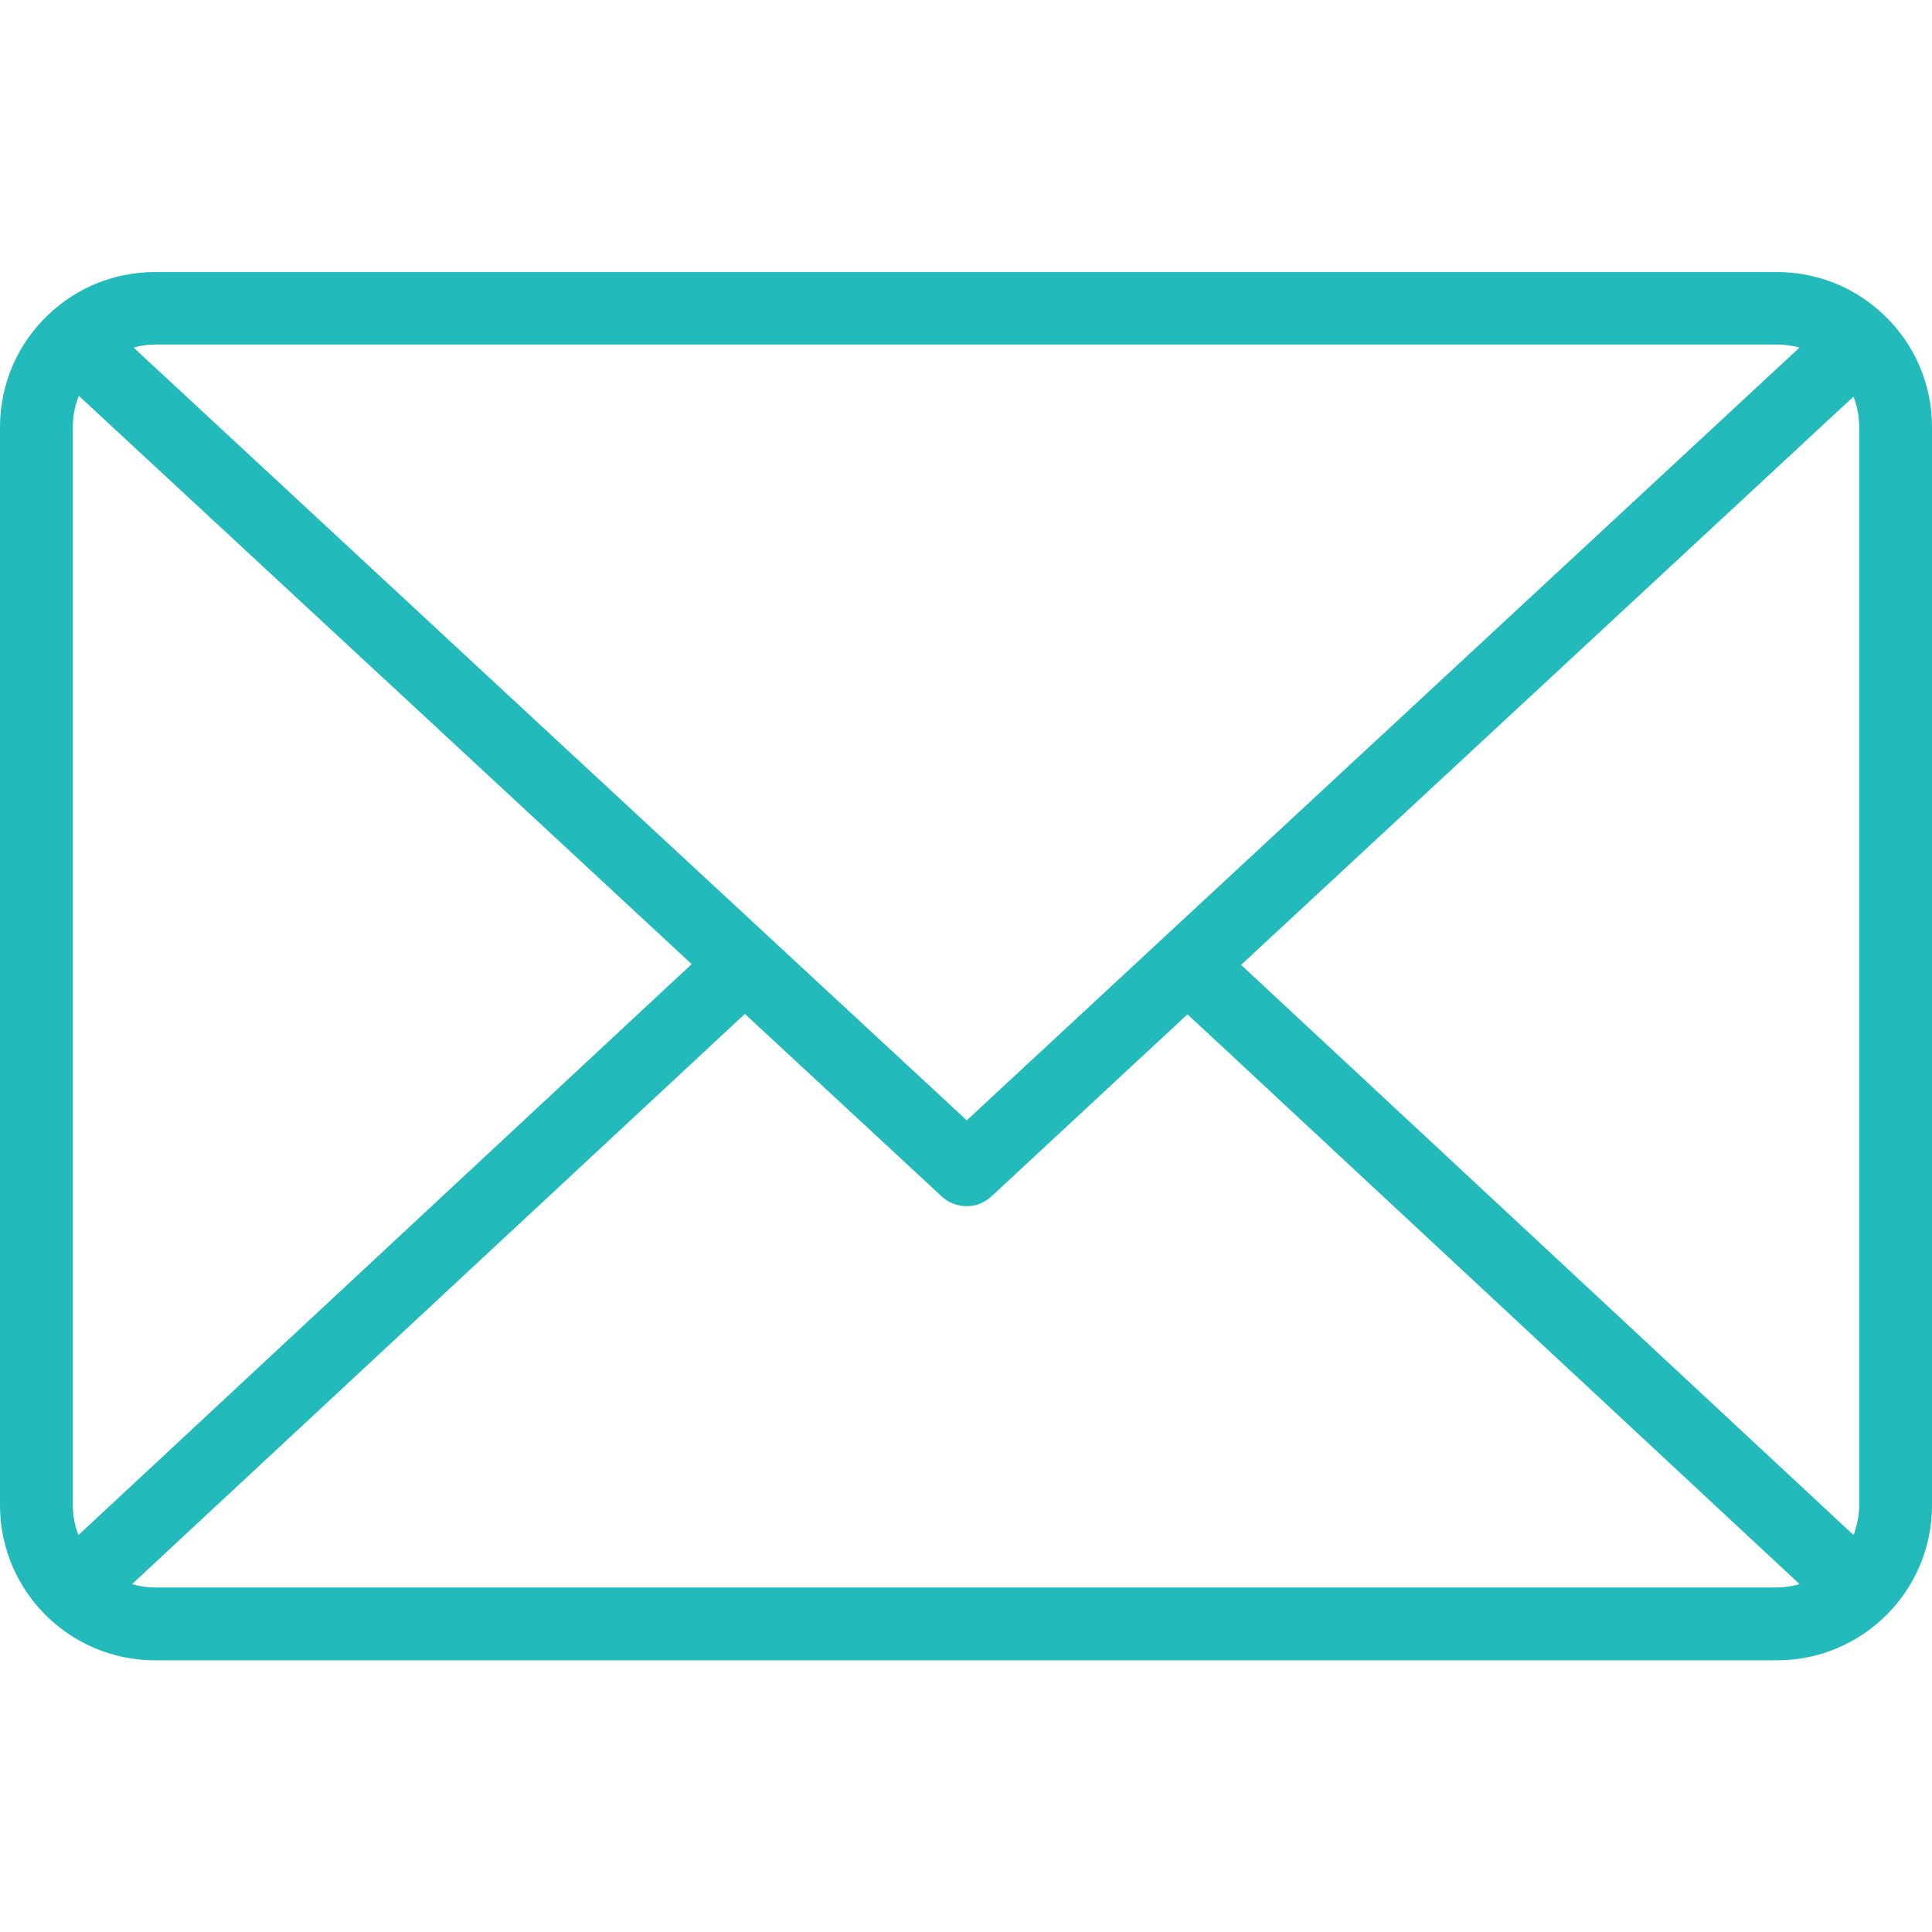
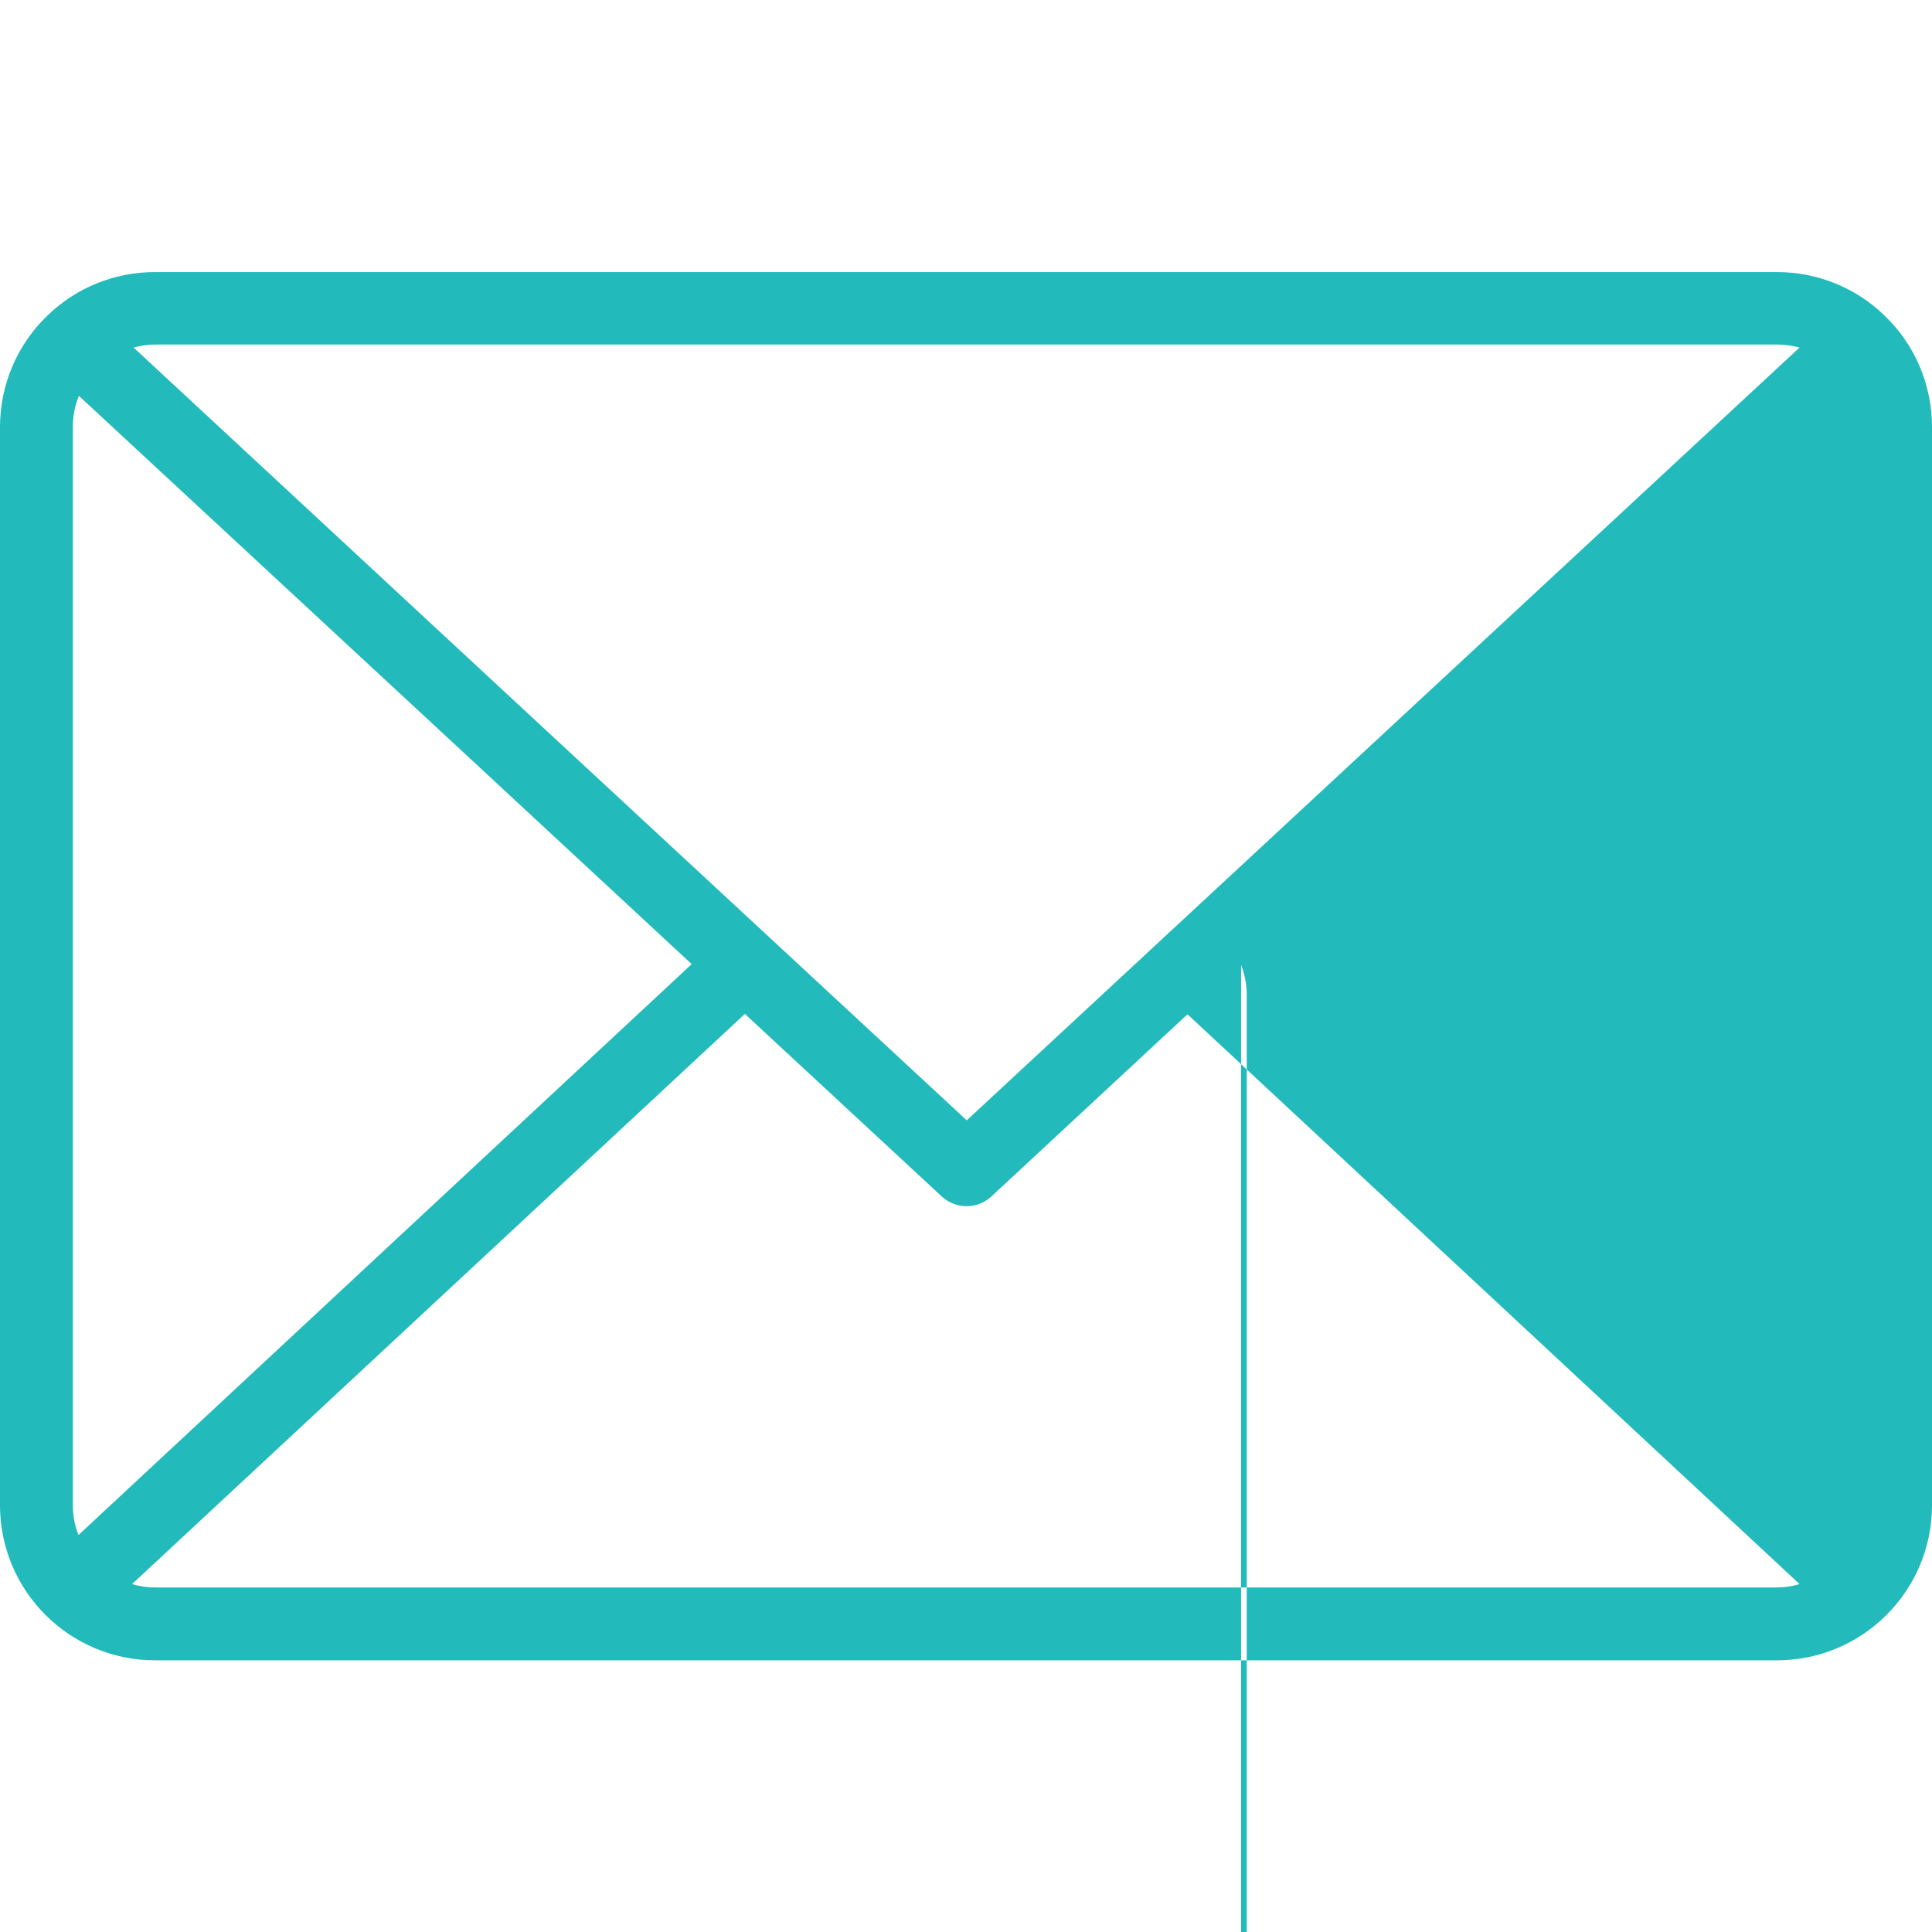
<svg xmlns="http://www.w3.org/2000/svg" version="1.1" id="Layer_1" x="0px" y="0px" viewBox="0 0 512 512" style="enable-background:new 0 0 512 512;" xml:space="preserve">
  <style type="text/css">
	.st0{fill:#22BABB;}
</style>
-   <path class="st0" d="M499.5,83.7L499.5,83.7L499.5,83.7c-7.7-7.5-17.9-11.6-28.6-11.6H41.1c-10.6,0-20.7,4-28.4,11.4l0,0l0,0l0,0  l0,0C4.6,91.2,0,101.9,0,113.2v285.7c0,22.7,18.4,41.1,41.1,41.1h429.8c22.7,0,41.1-18.4,41.1-41.1V113.2  C512,102,507.5,91.4,499.5,83.7L499.5,83.7z M328.9,255.7l162.3-150.6c1,2.6,1.5,5.3,1.5,8v285.7c0,2.7-0.5,5.4-1.5,8L328.9,255.7z   M470.9,91.3c2,0,4.1,0.3,6,0.8L256.2,296.9L139.6,188.8L35.4,92.1c1.9-0.5,3.8-0.8,5.8-0.8L470.9,91.3z M20.8,406.8  c-1-2.5-1.5-5.2-1.5-8V113.2c0-2.8,0.5-5.6,1.6-8.3l105.7,98l56.7,52.6L20.8,406.8z M41.1,420.7c-2.1,0-4.1-0.3-6.1-0.9l162.4-151.1  l52.2,48.4c3.7,3.4,9.4,3.4,13.1,0l52-48.3l162.2,151c-2,0.6-4,0.9-6.1,0.9H41.1z" />
+   <path class="st0" d="M499.5,83.7L499.5,83.7L499.5,83.7c-7.7-7.5-17.9-11.6-28.6-11.6H41.1c-10.6,0-20.7,4-28.4,11.4l0,0l0,0l0,0  l0,0C4.6,91.2,0,101.9,0,113.2v285.7c0,22.7,18.4,41.1,41.1,41.1h429.8c22.7,0,41.1-18.4,41.1-41.1V113.2  C512,102,507.5,91.4,499.5,83.7L499.5,83.7z M328.9,255.7c1,2.6,1.5,5.3,1.5,8v285.7c0,2.7-0.5,5.4-1.5,8L328.9,255.7z   M470.9,91.3c2,0,4.1,0.3,6,0.8L256.2,296.9L139.6,188.8L35.4,92.1c1.9-0.5,3.8-0.8,5.8-0.8L470.9,91.3z M20.8,406.8  c-1-2.5-1.5-5.2-1.5-8V113.2c0-2.8,0.5-5.6,1.6-8.3l105.7,98l56.7,52.6L20.8,406.8z M41.1,420.7c-2.1,0-4.1-0.3-6.1-0.9l162.4-151.1  l52.2,48.4c3.7,3.4,9.4,3.4,13.1,0l52-48.3l162.2,151c-2,0.6-4,0.9-6.1,0.9H41.1z" />
</svg>